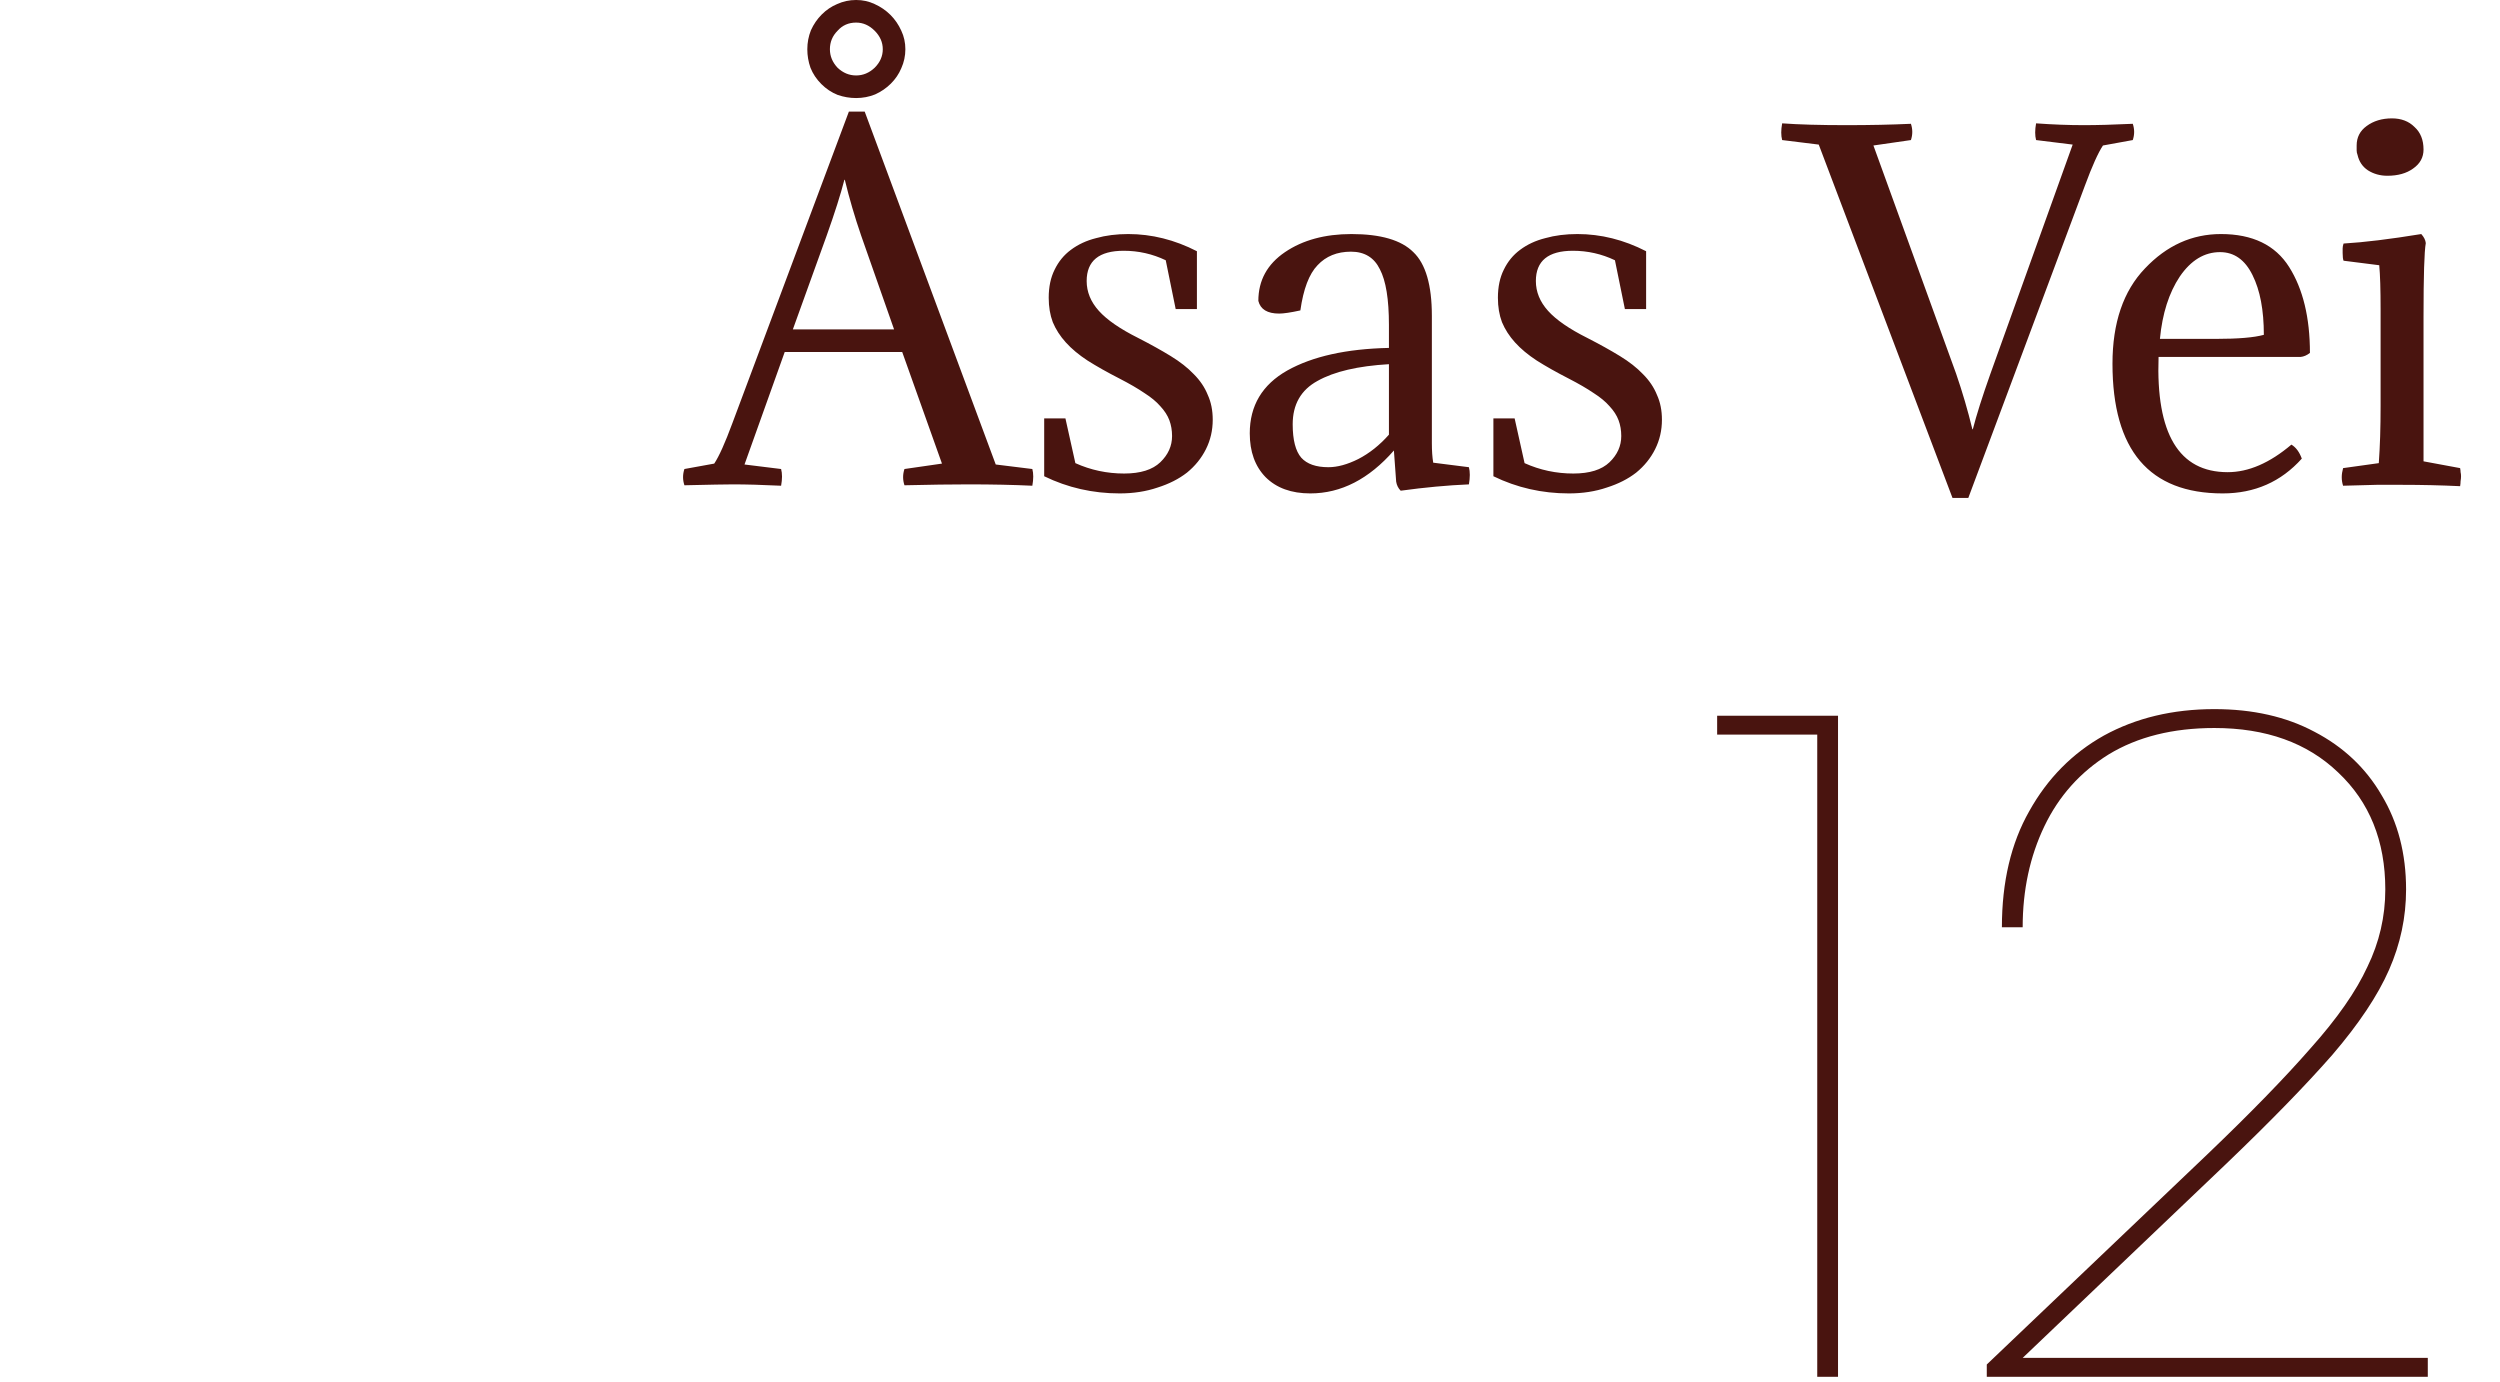
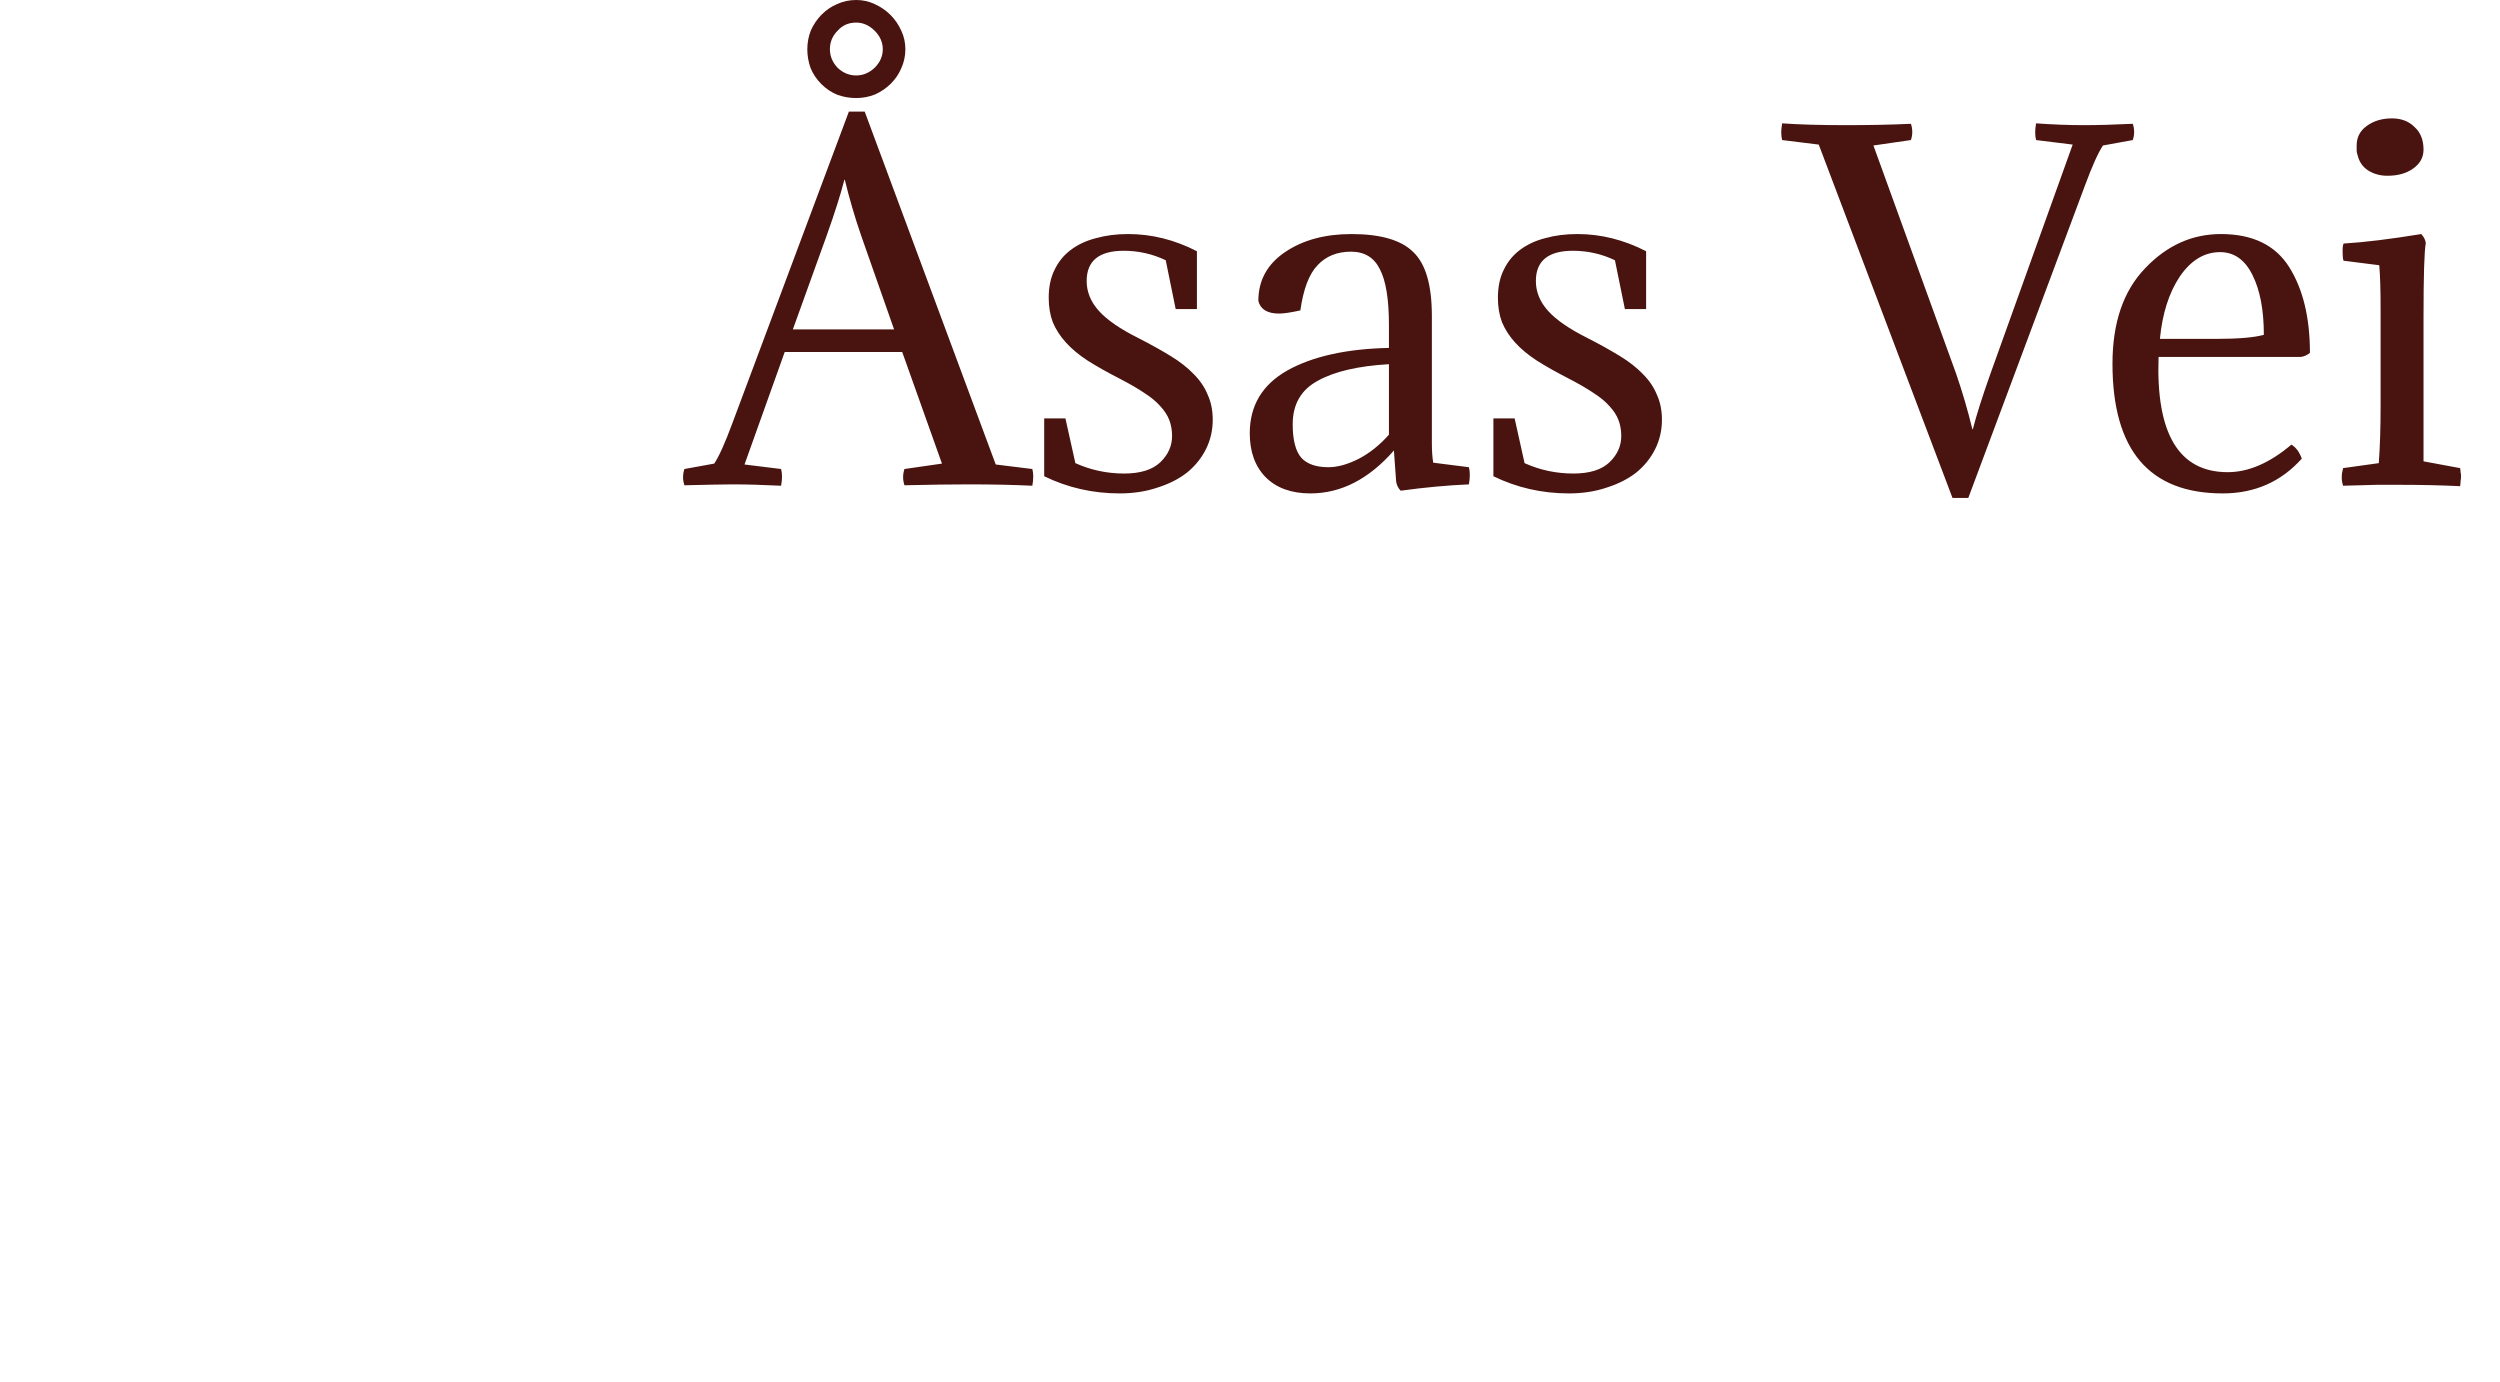
<svg xmlns="http://www.w3.org/2000/svg" width="380" height="210" viewBox="0 0 380 210" fill="none">
  <path d="M113.165 70.603L118.728 71.29C118.912 71.977 118.912 72.824 118.728 73.831C115.844 73.694 113.417 73.625 111.448 73.625C110.349 73.625 107.877 73.671 104.031 73.762C103.756 72.938 103.756 72.114 104.031 71.29L108.564 70.466C109.296 69.367 110.212 67.329 111.311 64.353L129.031 16.963H131.434L151.352 70.603L156.915 71.29C157.098 71.977 157.098 72.824 156.915 73.831C154.031 73.694 150.803 73.625 147.231 73.625C144.575 73.625 141.325 73.671 137.478 73.762C137.204 72.938 137.204 72.114 137.478 71.29L143.179 70.466L137.135 53.502H119.278L113.165 70.603ZM128.413 27.334H128.344C127.794 29.486 126.902 32.302 125.665 35.782L120.514 50.067H135.899L130.885 35.782C129.923 32.989 129.099 30.173 128.413 27.334ZM124.841 12.774C124.108 12.041 123.559 11.217 123.193 10.301C122.872 9.385 122.712 8.447 122.712 7.485C122.712 6.478 122.895 5.516 123.261 4.601C123.674 3.685 124.223 2.884 124.91 2.197C125.597 1.51 126.375 0.983 127.245 0.617C128.161 0.205 129.122 -0.001 130.13 -0.001C131.137 -0.001 132.075 0.205 132.945 0.617C133.861 1.029 134.662 1.579 135.349 2.265C136.036 2.952 136.586 3.753 136.998 4.669C137.41 5.539 137.616 6.478 137.616 7.485C137.616 8.492 137.41 9.454 136.998 10.37C136.631 11.24 136.105 12.018 135.418 12.705C134.731 13.392 133.93 13.941 133.014 14.353C132.098 14.72 131.137 14.903 130.13 14.903C129.168 14.903 128.229 14.742 127.314 14.422C126.398 14.056 125.574 13.506 124.841 12.774ZM127.314 4.669C126.535 5.448 126.146 6.386 126.146 7.485C126.146 8.538 126.535 9.477 127.314 10.301C128.138 11.079 129.076 11.469 130.13 11.469C131.183 11.469 132.121 11.079 132.945 10.301C133.77 9.477 134.182 8.538 134.182 7.485C134.182 6.432 133.77 5.493 132.945 4.669C132.121 3.845 131.183 3.433 130.13 3.433C128.985 3.433 128.046 3.845 127.314 4.669ZM170.873 71.977C173.346 71.977 175.178 71.404 176.368 70.26C177.558 69.115 178.154 67.787 178.154 66.276C178.154 65.406 178.016 64.605 177.742 63.872C177.467 63.14 177.009 62.43 176.368 61.743C175.773 61.056 174.971 60.392 173.964 59.751C172.957 59.065 171.698 58.332 170.187 57.554C168.309 56.592 166.684 55.676 165.31 54.806C163.982 53.936 162.884 53.021 162.014 52.059C161.144 51.098 160.48 50.067 160.022 48.968C159.61 47.87 159.404 46.633 159.404 45.26C159.404 43.611 159.701 42.192 160.297 41.002C160.892 39.765 161.716 38.758 162.769 37.98C163.868 37.155 165.15 36.56 166.615 36.194C168.08 35.782 169.706 35.576 171.492 35.576C175.063 35.576 178.543 36.446 181.931 38.186V46.977H178.703L177.192 39.559C175.178 38.598 173.048 38.117 170.805 38.117C167.05 38.117 165.173 39.651 165.173 42.718C165.173 44.367 165.791 45.878 167.027 47.252C168.264 48.625 170.255 49.999 173.003 51.372C174.88 52.334 176.528 53.25 177.948 54.12C179.367 54.989 180.535 55.905 181.45 56.867C182.412 57.828 183.122 58.882 183.579 60.026C184.083 61.125 184.335 62.384 184.335 63.804C184.335 65.406 183.992 66.894 183.305 68.268C182.618 69.641 181.656 70.832 180.42 71.839C179.184 72.801 177.696 73.556 175.956 74.106C174.216 74.701 172.293 74.999 170.187 74.999C166.112 74.999 162.288 74.129 158.717 72.389V63.598H161.945L163.456 70.397C165.791 71.45 168.264 71.977 170.873 71.977ZM196.489 64.49C196.489 66.871 196.924 68.566 197.794 69.573C198.664 70.534 200.037 71.015 201.915 71.015C203.288 71.015 204.799 70.603 206.448 69.779C208.142 68.909 209.698 67.673 211.118 66.07V55.356C206.402 55.631 202.785 56.478 200.266 57.897C197.748 59.271 196.489 61.468 196.489 64.49ZM211.118 52.883V49.381C211.118 45.489 210.66 42.673 209.744 40.933C208.874 39.147 207.409 38.254 205.349 38.254C203.242 38.254 201.548 38.941 200.266 40.315C198.984 41.642 198.114 43.932 197.656 47.183C196.191 47.503 195.115 47.664 194.428 47.664C192.643 47.664 191.59 47.023 191.269 45.74C191.269 42.627 192.62 40.154 195.321 38.323C198.023 36.491 201.388 35.576 205.417 35.576C209.859 35.576 212.995 36.491 214.827 38.323C216.704 40.109 217.643 43.337 217.643 48.007V67.375C217.643 68.52 217.711 69.504 217.849 70.328L223.274 71.015C223.458 71.702 223.458 72.572 223.274 73.625C220.024 73.762 216.567 74.083 212.904 74.587C212.537 74.22 212.308 73.762 212.217 73.213L211.873 68.474C208.073 72.824 203.838 74.999 199.167 74.999C196.283 74.999 194.016 74.174 192.368 72.526C190.765 70.878 189.964 68.657 189.964 65.864C189.964 61.652 191.864 58.469 195.665 56.317C199.511 54.165 204.662 53.021 211.118 52.883ZM239.152 71.977C241.625 71.977 243.456 71.404 244.647 70.26C245.837 69.115 246.432 67.787 246.432 66.276C246.432 65.406 246.295 64.605 246.02 63.872C245.745 63.14 245.288 62.43 244.647 61.743C244.051 61.056 243.25 60.392 242.243 59.751C241.235 59.065 239.976 58.332 238.465 57.554C236.588 56.592 234.963 55.676 233.589 54.806C232.261 53.936 231.162 53.021 230.292 52.059C229.422 51.098 228.758 50.067 228.3 48.968C227.888 47.87 227.682 46.633 227.682 45.26C227.682 43.611 227.98 42.192 228.575 41.002C229.17 39.765 229.995 38.758 231.048 37.98C232.147 37.155 233.429 36.56 234.894 36.194C236.359 35.782 237.985 35.576 239.77 35.576C243.342 35.576 246.821 36.446 250.21 38.186V46.977H246.982L245.471 39.559C243.456 38.598 241.327 38.117 239.083 38.117C235.329 38.117 233.452 39.651 233.452 42.718C233.452 44.367 234.07 45.878 235.306 47.252C236.542 48.625 238.534 49.999 241.281 51.372C243.158 52.334 244.807 53.25 246.226 54.12C247.646 54.989 248.813 55.905 249.729 56.867C250.691 57.828 251.4 58.882 251.858 60.026C252.362 61.125 252.614 62.384 252.614 63.804C252.614 65.406 252.27 66.894 251.583 68.268C250.897 69.641 249.935 70.832 248.699 71.839C247.463 72.801 245.974 73.556 244.234 74.106C242.495 74.701 240.572 74.999 238.465 74.999C234.39 74.999 230.567 74.129 226.996 72.389V63.598H230.224L231.735 70.397C234.07 71.45 236.542 71.977 239.152 71.977ZM299.801 65.246H299.87C300.419 63.094 301.312 60.278 302.548 56.798L315.048 21.977L309.485 21.29C309.302 20.603 309.302 19.756 309.485 18.749C312.004 18.932 314.43 19.024 316.765 19.024C318.78 19.024 321.253 18.955 324.183 18.817C324.458 19.642 324.458 20.466 324.183 21.29L319.65 22.114C318.917 23.213 318.002 25.251 316.903 28.227L299.183 75.685H296.779L276.45 21.977L270.887 21.29C270.703 20.603 270.703 19.756 270.887 18.749C273.405 18.932 276.656 19.024 280.639 19.024C284.211 19.024 287.484 18.955 290.461 18.817C290.735 19.642 290.735 20.466 290.461 21.29L284.76 22.114L297.329 56.798C298.29 59.591 299.114 62.407 299.801 65.246ZM349.668 54.257H328.102C327.69 65.933 331.193 71.771 338.61 71.771C341.77 71.771 344.998 70.374 348.294 67.581C348.981 67.993 349.508 68.703 349.874 69.71C346.715 73.236 342.708 74.999 337.855 74.999C326.683 74.999 321.097 68.428 321.097 55.287C321.097 49.06 322.745 44.23 326.042 40.795C329.338 37.316 333.184 35.576 337.58 35.576C342.388 35.576 345.845 37.247 347.951 40.589C350.057 43.932 351.11 48.282 351.11 53.639C350.652 54.005 350.172 54.211 349.668 54.257ZM337.443 38.323C335.062 38.323 333.024 39.559 331.33 42.032C329.682 44.504 328.674 47.664 328.308 51.51H336.825C340.213 51.51 342.64 51.304 344.105 50.892C344.105 47.137 343.532 44.115 342.388 41.826C341.243 39.49 339.595 38.323 337.443 38.323ZM368.376 48.076V70.122L373.939 71.153C373.985 71.381 374.008 71.588 374.008 71.771C374.054 71.954 374.077 72.16 374.077 72.389C374.077 72.618 374.054 72.87 374.008 73.144C374.008 73.373 373.985 73.625 373.939 73.9C371.055 73.762 368.101 73.694 365.079 73.694C364.026 73.694 362.744 73.694 361.233 73.694C359.768 73.74 358.074 73.785 356.151 73.831C356.013 73.419 355.945 72.984 355.945 72.526C355.945 72.114 356.013 71.656 356.151 71.153L361.577 70.397C361.668 69.115 361.737 67.764 361.783 66.345C361.828 64.88 361.851 63.323 361.851 61.675V47.045C361.851 44.023 361.783 41.78 361.645 40.315L356.219 39.628C356.128 39.399 356.082 39.01 356.082 38.46C356.082 38.231 356.082 38.002 356.082 37.773C356.082 37.545 356.128 37.293 356.219 37.018C359.333 36.835 363.271 36.354 368.033 35.576C368.445 36.034 368.674 36.491 368.719 36.949C368.49 38.231 368.376 41.94 368.376 48.076ZM358.349 23.556C358.257 23.328 358.211 23.099 358.211 22.87C358.211 22.595 358.211 22.343 358.211 22.114C358.211 20.878 358.715 19.893 359.722 19.161C360.775 18.383 362.057 17.993 363.568 17.993C364.988 17.993 366.132 18.428 367.002 19.298C367.918 20.122 368.376 21.267 368.376 22.732C368.376 23.923 367.849 24.884 366.796 25.617C365.789 26.349 364.484 26.716 362.882 26.716C361.783 26.716 360.798 26.441 359.928 25.892C359.104 25.342 358.578 24.564 358.349 23.556Z" fill="#49140F" />
-   <path d="M276.221 111.662H261.006V108.791H279.379V209.27H276.221V111.662ZM301.991 207.403L335.436 175.537C342.039 169.222 347.302 163.815 351.226 159.317C355.245 154.82 358.116 150.705 359.838 146.973C361.657 143.241 362.566 139.317 362.566 135.202C362.566 127.834 360.173 121.901 355.389 117.403C350.7 112.906 344.432 110.657 336.585 110.657C330.269 110.657 324.91 111.997 320.508 114.676C316.202 117.355 312.948 120.992 310.747 125.585C308.546 130.178 307.446 135.298 307.446 140.944H304.288C304.288 134.054 305.676 128.169 308.451 123.288C311.226 118.312 315.006 114.485 319.79 111.805C324.671 109.126 330.269 107.786 336.585 107.786C342.422 107.786 347.494 108.934 351.8 111.231C356.202 113.528 359.599 116.733 361.992 120.848C364.48 124.963 365.724 129.748 365.724 135.202C365.724 139.413 364.862 143.48 363.14 147.403C361.417 151.327 358.547 155.633 354.527 160.322C350.508 164.915 345.102 170.466 338.307 176.973L307.446 206.399H369.025V209.27H301.991V207.403Z" fill="#49140F" />
</svg>